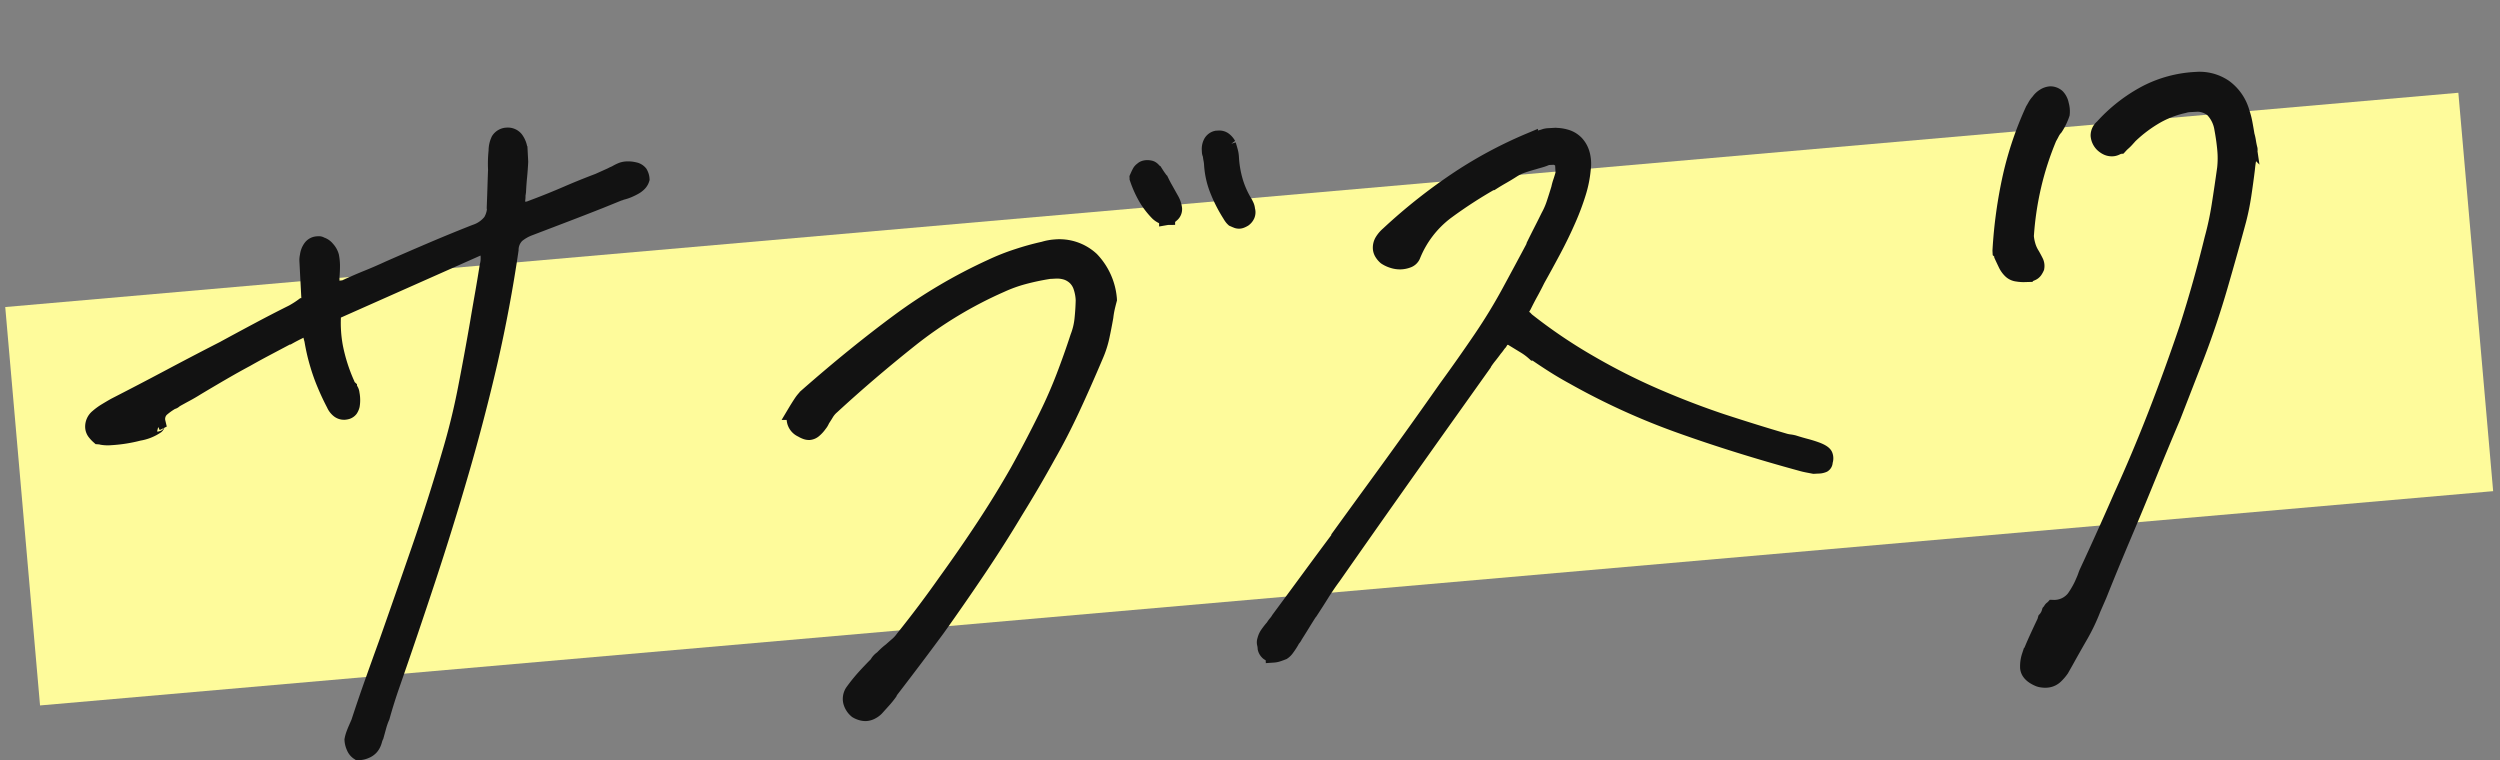
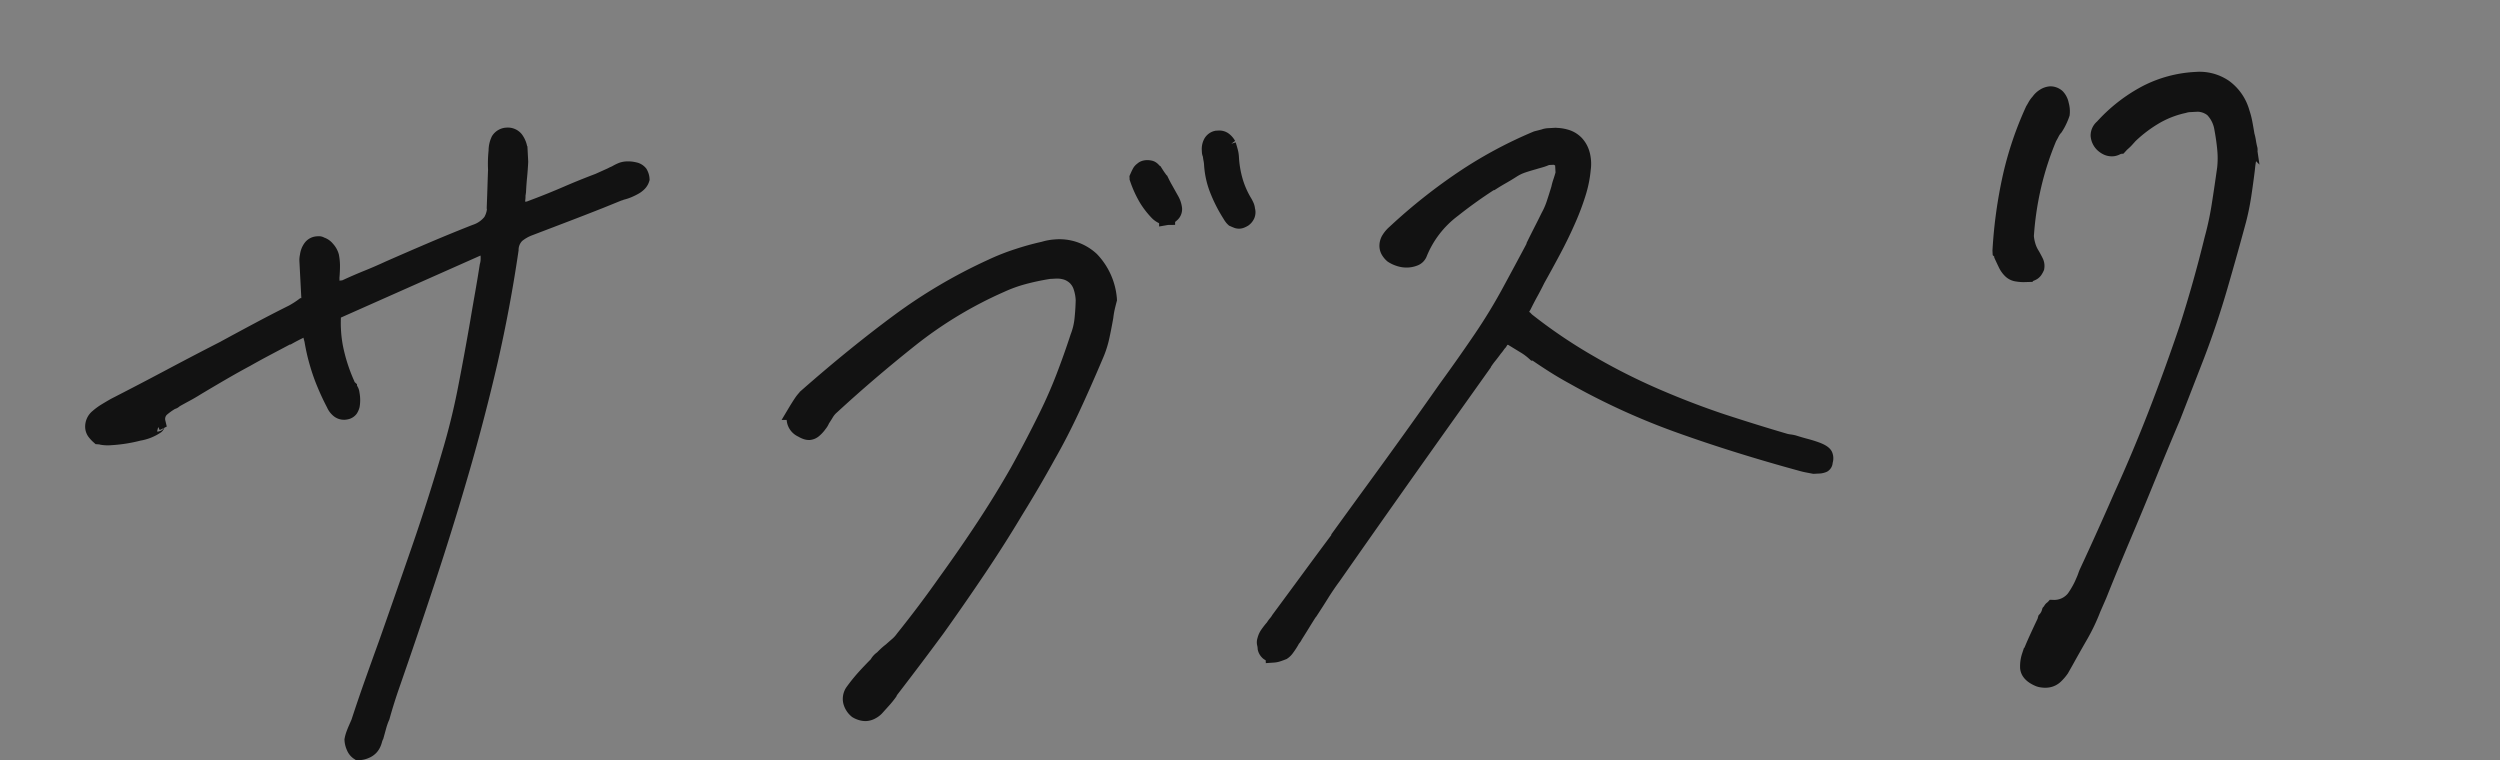
<svg xmlns="http://www.w3.org/2000/svg" id="txt_01" width="125" height="38" viewBox="0 0 125 38">
  <rect x="0" y="0" width="125" height="38" fill="#808080" stroke="none" />
  <defs>
    <clipPath id="clip-path">
      <rect id="長方形_16919" data-name="長方形 16919" width="125" height="38" transform="translate(478.657 1483.099)" fill="#fff" stroke="#707070" stroke-width="1" opacity="0.7" />
    </clipPath>
  </defs>
  <g id="マスクグループ_1549" data-name="マスクグループ 1549" transform="translate(-478.657 -1483.099)" clip-path="url(#clip-path)">
    <g id="グループ_29881" data-name="グループ 29881" transform="translate(276.657 -87.993)">
-       <rect id="長方形_13395" data-name="長方形 13395" width="123.148" height="20" transform="matrix(0.996, -0.087, 0.087, 0.996, 202.262, 1586.444)" fill="#fefb9b" />
      <g id="グループ_29644" data-name="グループ 29644" transform="matrix(0.998, 0.07, -0.07, 0.998, 97.994, 37.142)">
-         <path id="パス_36912" data-name="パス 36912" d="M17.07-.408a.916.916,0,0,0,.278-.056.7.7,0,0,0,.278-.167.706.706,0,0,0,.13-.186,1.27,1.27,0,0,0,.093-.26.107.107,0,0,0,.037-.074.107.107,0,0,1,.037-.074l.148-.445a3.4,3.4,0,0,1,.186-.445q.111-.334.241-.687t.278-.724q1.076-2.635,2.115-5.307t1.967-5.344q.928-2.672,1.707-5.381.779-2.746,1.336-5.529a1.034,1.034,0,0,1,.353-.724,2.21,2.21,0,0,1,.612-.315q.928-.3,1.837-.594t1.8-.594l.965-.334a.165.165,0,0,0,.074-.019.165.165,0,0,1,.074-.019,2.16,2.16,0,0,0,.334-.093,3.091,3.091,0,0,0,.3-.13.919.919,0,0,0,.241-.167.521.521,0,0,0,.13-.2.61.61,0,0,0-.019-.148.725.725,0,0,0-.056-.148.454.454,0,0,0-.26-.167,1.286,1.286,0,0,0-.371-.056.822.822,0,0,0-.26.037,2.036,2.036,0,0,0-.26.111,1.018,1.018,0,0,1-.13.056,1.018,1.018,0,0,0-.13.056l-.668.26q-.816.26-1.614.557t-1.614.557a.577.577,0,0,1-.241.093,1.97,1.97,0,0,1-.278.019.368.368,0,0,1-.167.037.368.368,0,0,0-.167.037h-.111l.074-.371a1.272,1.272,0,0,1,.019-.241,1.043,1.043,0,0,0,.019-.2l.037-.186q.037-.371.093-.742t.093-.742v-.594a1.054,1.054,0,0,0-.186-.557.494.494,0,0,0-.408-.186h-.037a.5.5,0,0,0-.371.2,1.224,1.224,0,0,0-.148.538q-.037.223-.056.464t-.019.464q-.037.408-.074.854t-.074.854a1.405,1.405,0,0,1-.241.872,1.616,1.616,0,0,1-.8.5q-1.113.371-2.227.779t-2.189.816q-.557.223-1.095.408t-1.095.408a.368.368,0,0,1-.167.037,1.043,1.043,0,0,0-.241.037H17.07a.151.151,0,0,0-.111.037h-.111V-23.6a1.97,1.97,0,0,1,.019-.278,1.971,1.971,0,0,0,.019-.278q.037-.26.056-.538a2.582,2.582,0,0,0-.019-.538.874.874,0,0,0-.186-.371.587.587,0,0,0-.3-.223.126.126,0,0,0-.093-.037h-.056a.423.423,0,0,0-.353.167.851.851,0,0,0-.167.39.822.822,0,0,0-.037.26v2.078l-.037.037-.148.074a.329.329,0,0,1-.148.037q-.111.074-.241.148t-.278.148q-.854.371-1.726.779t-1.726.816l-.074.037q-1.41.631-2.8,1.28t-2.8,1.28q-.223.111-.464.241a2.827,2.827,0,0,0-.427.278.61.61,0,0,0-.2.241.616.616,0,0,0-.056.241.457.457,0,0,0,.074.26,1.474,1.474,0,0,0,.186.223.836.836,0,0,1,.167.037,1.726,1.726,0,0,0,.427.037,7.2,7.2,0,0,0,1.41-.148,2.164,2.164,0,0,0,.891-.3.107.107,0,0,0,.037-.074.033.033,0,0,1,.037-.037l-.074-.037L7.83-17.4a.7.7,0,0,1,.223-.649,3.254,3.254,0,0,1,.557-.353.165.165,0,0,0,.074-.019.291.291,0,0,0,.074-.056q.3-.148.575-.278t.538-.278q.631-.334,1.28-.668t1.28-.631q.52-.26,1.039-.5l1.076-.5h.037q.223-.111.482-.223a2.992,2.992,0,0,0,.482-.26l.111-.037v.111q.037.186.056.334a2.5,2.5,0,0,0,.056.3q.037.334.093.649t.13.612a9.008,9.008,0,0,0,.3,1q.186.52.408,1a.748.748,0,0,0,.2.3.421.421,0,0,0,.278.111.61.61,0,0,0,.148-.019.328.328,0,0,0,.148-.093.609.609,0,0,0,.093-.186,1.638,1.638,0,0,0,.019-.594.329.329,0,0,0-.037-.148l-.074-.148a.608.608,0,0,1-.074-.093.229.229,0,0,1-.037-.13,8.587,8.587,0,0,1-.482-1.855,6.571,6.571,0,0,1,0-1.707l.037-.037,7.941-3.043v.148a1.09,1.09,0,0,0-.037.26.7.7,0,0,1-.037.223,1.885,1.885,0,0,1-.019.3,1.466,1.466,0,0,1-.056.223q-.148.705-.315,1.429t-.315,1.392q-.371,1.633-.779,3.266t-.965,3.191q-.816,2.338-1.763,4.676T18.7-5.789q-.408.965-.816,1.948t-.779,1.948l-.074.148-.074.148q-.074.148-.13.278a1.836,1.836,0,0,0-.093.278.993.993,0,0,0,.074.371A.543.543,0,0,0,17-.408h.056ZM62.353-24.641a.305.305,0,0,0,.093-.019,1.018,1.018,0,0,0,.13-.056.479.479,0,0,0,.167-.186.367.367,0,0,0,.019-.26.545.545,0,0,0-.037-.2q-.037-.093-.074-.167a4.513,4.513,0,0,1-.427-1.132,5.291,5.291,0,0,1-.13-1.169,1.457,1.457,0,0,0-.037-.315q-.037-.167-.074-.315A.738.738,0,0,0,61.8-28.7a.393.393,0,0,0-.26-.093h-.111a.406.406,0,0,0-.278.186.688.688,0,0,0-.093.371v.093a.3.3,0,0,0,.037.13,1.713,1.713,0,0,0,.019.241,1.713,1.713,0,0,1,.019.241,4.144,4.144,0,0,0,.186,1.206,7.189,7.189,0,0,0,.594,1.354,1.212,1.212,0,0,0,.074.13.608.608,0,0,0,.074.093l.148.074A.329.329,0,0,0,62.353-24.641Zm-3.6-.371a.285.285,0,0,0,.111-.037.432.432,0,0,0,.111-.074.336.336,0,0,0,.148-.278,1.144,1.144,0,0,0-.111-.427l-.148-.3-.148-.3q-.074-.148-.13-.278a1.5,1.5,0,0,0-.13-.241q-.074-.111-.148-.241a1.142,1.142,0,0,0-.186-.241.235.235,0,0,0-.111-.056.61.61,0,0,0-.148-.019.411.411,0,0,0-.13.019.233.233,0,0,0-.093.056.326.326,0,0,0-.13.13q-.056.093-.093.167l-.037.074v.037a5.348,5.348,0,0,0,.408,1.039,3.983,3.983,0,0,0,.52.742.872.872,0,0,0,.223.167A.494.494,0,0,0,58.753-25.012ZM42.425-1.039a.659.659,0,0,0,.3-.074.863.863,0,0,0,.223-.148l.371-.371A4.52,4.52,0,0,0,43.65-2l.037-.074q1.336-1.559,2.523-3.006,1.15-1.447,2.208-2.857T50.4-10.725q.928-1.336,1.781-2.709.668-1.039,1.3-2.227t1.336-2.635a4.942,4.942,0,0,0,.353-.928q.13-.482.241-.965a4.323,4.323,0,0,1,.093-.427q.056-.2.13-.427v-.037a3.221,3.221,0,0,0-.779-2,2.338,2.338,0,0,0-1.781-.705,2.128,2.128,0,0,0-.26.019,2.5,2.5,0,0,0-.3.056q-.668.111-1.354.3a10.98,10.98,0,0,0-1.317.445,25.934,25.934,0,0,0-4.787,2.5q-2.264,1.5-4.713,3.433a1.816,1.816,0,0,0-.334.353q-.148.2-.3.427a.794.794,0,0,0-.056.5.6.6,0,0,0,.315.39,1.138,1.138,0,0,0,.2.111.456.456,0,0,0,.167.037.424.424,0,0,0,.241-.093,1.468,1.468,0,0,0,.278-.278.608.608,0,0,0,.074-.093,1.214,1.214,0,0,0,.074-.13q.111-.148.223-.315a1.411,1.411,0,0,1,.3-.315q1.93-1.6,4.082-3.136a20.705,20.705,0,0,1,4.676-2.5,7.118,7.118,0,0,1,1.169-.353q.612-.13,1.28-.2H53a1.6,1.6,0,0,1,.575.093,1.214,1.214,0,0,1,.427.278,1.155,1.155,0,0,1,.278.482,2.376,2.376,0,0,1,.093.705q-.037.482-.111.946a3.392,3.392,0,0,1-.26.872q-.371.965-.8,1.93t-.946,1.893q-.742,1.336-1.6,2.709-.854,1.336-1.837,2.672t-2.06,2.672Q45.691-6.012,44.5-4.676a1.9,1.9,0,0,1-.315.315q-.167.13-.353.278a2.61,2.61,0,0,0-.223.167q-.111.093-.223.2a.581.581,0,0,0-.148.111.581.581,0,0,0-.111.148q-.371.334-.687.649a8.316,8.316,0,0,0-.612.687.639.639,0,0,0-.111.464.844.844,0,0,0,.26.464.937.937,0,0,0,.223.111A.7.7,0,0,0,42.425-1.039ZM62.918-2.932v.037a.882.882,0,0,0,.241-.037q.13-.037.241-.074a.689.689,0,0,0,.186-.167,3.768,3.768,0,0,0,.26-.353.5.5,0,0,1,.093-.13.5.5,0,0,0,.093-.13q.186-.26.39-.557t.39-.557l.037-.037q.3-.408.612-.854t.649-.854q1.559-2,3.154-4.026t3.154-3.989l1.707-2.152a3.564,3.564,0,0,1,.315-.408q.167-.186.315-.371a1.394,1.394,0,0,0,.13-.148,1.394,1.394,0,0,1,.13-.148L75.09-18a.494.494,0,0,1,.167-.111.545.545,0,0,1,.2-.037.508.508,0,0,1,.111.019.725.725,0,0,1,.148.056l.111.074q.223.186.464.353a3.082,3.082,0,0,1,.427.353h.037q.482.371.928.687t.928.612a34.445,34.445,0,0,0,5.2,2.709q2.746,1.15,6.012,2.227.111.037.26.074l.3.074H90.6a.637.637,0,0,0,.26-.037.15.15,0,0,0,.074-.148.407.407,0,0,0,.019-.315q-.056-.13-.39-.278-.26-.111-.538-.2t-.575-.2a1.465,1.465,0,0,0-.223-.056,1.465,1.465,0,0,1-.223-.056q-1.484-.52-3.117-1.15-1.6-.631-3.21-1.429a31.311,31.311,0,0,1-3.21-1.837,25.872,25.872,0,0,1-3.043-2.3L76.352-19a.393.393,0,0,1-.167-.278.407.407,0,0,1,.056-.278l.074-.111q.186-.334.371-.631t.371-.631q.445-.705.891-1.447t.816-1.484a12.192,12.192,0,0,0,.557-1.28,5.6,5.6,0,0,0,.3-1.169,1.869,1.869,0,0,0,0-.742,1.291,1.291,0,0,0-.26-.557,1.13,1.13,0,0,0-.482-.334,1.891,1.891,0,0,0-.668-.111h-.223a.7.7,0,0,0-.223.037q-.148.037-.334.074l-.371.074a21.591,21.591,0,0,0-3.581,1.67,27.445,27.445,0,0,0-3.729,2.635,1.411,1.411,0,0,0-.3.315.625.625,0,0,0-.111.353.494.494,0,0,0,.056.223.872.872,0,0,0,.167.223,1.355,1.355,0,0,0,.353.186,1.14,1.14,0,0,0,.39.074,1.107,1.107,0,0,0,.353-.056.4.4,0,0,0,.241-.2,5.151,5.151,0,0,1,1.8-2.115A22.921,22.921,0,0,1,75.016-25.9h.037q.26-.148.52-.278t.52-.278a2.349,2.349,0,0,1,.52-.223q.26-.074.594-.148.148-.037.315-.074a2.293,2.293,0,0,0,.353-.111h.371a.679.679,0,0,1,.278.148.371.371,0,0,1,.13.3v.408q-.074.223-.148.408a2.632,2.632,0,0,0-.111.334q-.148.408-.278.742a3.755,3.755,0,0,1-.315.631q-.186.334-.39.687t-.39.687v.037q-.668,1.113-1.373,2.264t-1.521,2.227q-.928,1.225-1.893,2.412-.928,1.187-1.893,2.394t-1.93,2.394q-.965,1.187-1.893,2.338v.037q-.742.891-1.577,1.911T63.289-4.639a1.216,1.216,0,0,1-.148.186,1.216,1.216,0,0,0-.148.186,3.381,3.381,0,0,0-.278.315.872.872,0,0,0-.167.315.3.3,0,0,0-.019.186,1.352,1.352,0,0,1,.019.223.4.4,0,0,0,.13.223A.374.374,0,0,0,62.918-2.932ZM101.41.371A.694.694,0,0,0,101.892.2a2.262,2.262,0,0,0,.3-.315l.26-.408q.371-.594.779-1.225a9.466,9.466,0,0,0,.705-1.3l.334-.668q.668-1.447,1.373-2.895t1.392-2.913q.687-1.466,1.392-2.913l1.336-2.969q.742-1.67,1.354-3.433t1.095-3.247q.186-.594.315-1.225t.241-1.262q.037-.26.093-.5t.093-.464v-.037q-.037-.186-.056-.371a2.346,2.346,0,0,0-.056-.334q-.037-.334-.074-.612a3.77,3.77,0,0,0-.111-.538,2.318,2.318,0,0,0-.8-1.3,2.205,2.205,0,0,0-1.392-.445h-.037a6.051,6.051,0,0,0-2.449.52,7.891,7.891,0,0,0-2.3,1.6.531.531,0,0,0-.223.408.7.7,0,0,0,.186.445.872.872,0,0,0,.223.167.574.574,0,0,0,.26.056.456.456,0,0,0,.167-.037q.093-.037.2-.074a2.024,2.024,0,0,1,.167-.148,2.026,2.026,0,0,0,.167-.148l.093-.093.093-.093A6.805,6.805,0,0,1,108.4-27.5a4.929,4.929,0,0,1,1.392-.445,1.151,1.151,0,0,1,.278-.037h.241a1.231,1.231,0,0,1,.909.315,1.774,1.774,0,0,1,.427.983q.074.557.093,1.058a4.7,4.7,0,0,1-.056.946q-.186.965-.371,1.837a15.27,15.27,0,0,1-.445,1.651q-.668,2.227-1.484,4.379-.854,2.152-1.781,4.212t-1.93,3.989q-.965,1.93-1.93,3.748-.037.074-.074.167t-.074.167a4.6,4.6,0,0,1-.557.909,1.283,1.283,0,0,1-1.076.427l-.037.037q-.037,0-.074.056a.608.608,0,0,1-.074.093,1.025,1.025,0,0,1-.093.2.862.862,0,0,1-.13.167l-.037.111q-.223.408-.445.835t-.408.835a1.647,1.647,0,0,0-.111.52q-.037.371.482.631a.662.662,0,0,0,.167.056A1.043,1.043,0,0,0,101.41.371Zm0-20.3h.167a.368.368,0,0,0,.167-.037.333.333,0,0,0,.167-.111.974.974,0,0,0,.093-.148.478.478,0,0,0-.037-.315q-.074-.167-.148-.315a1.813,1.813,0,0,1-.2-.52,2.176,2.176,0,0,1-.056-.445,15.534,15.534,0,0,1,.5-2.486,14.918,14.918,0,0,1,.909-2.375q.074-.111.148-.241a1.142,1.142,0,0,1,.186-.241,2.754,2.754,0,0,0,.2-.315,3.083,3.083,0,0,0,.167-.353,1.209,1.209,0,0,0-.019-.464.765.765,0,0,0-.167-.39.494.494,0,0,0-.167-.111.456.456,0,0,0-.167-.037.653.653,0,0,0-.315.093.874.874,0,0,0-.278.241,1.1,1.1,0,0,0-.167.2q-.056.093-.13.2a16.956,16.956,0,0,0-1.3,3.266,23.033,23.033,0,0,0-.705,3.674v.037l.037.037a.165.165,0,0,0,.019.074.258.258,0,0,1,.019.111q.074.186.167.408a1.134,1.134,0,0,0,.241.371.564.564,0,0,0,.3.148A1.888,1.888,0,0,0,101.41-19.928Z" transform="translate(214.662 1560.949) rotate(-7)" fill="#121212" stroke="#121212" stroke-width="0.8" />
+         <path id="パス_36912" data-name="パス 36912" d="M17.07-.408a.916.916,0,0,0,.278-.056.7.7,0,0,0,.278-.167.706.706,0,0,0,.13-.186,1.27,1.27,0,0,0,.093-.26.107.107,0,0,0,.037-.074.107.107,0,0,1,.037-.074l.148-.445a3.4,3.4,0,0,1,.186-.445q.111-.334.241-.687t.278-.724q1.076-2.635,2.115-5.307t1.967-5.344q.928-2.672,1.707-5.381.779-2.746,1.336-5.529a1.034,1.034,0,0,1,.353-.724,2.21,2.21,0,0,1,.612-.315q.928-.3,1.837-.594t1.8-.594l.965-.334a.165.165,0,0,0,.074-.019.165.165,0,0,1,.074-.019,2.16,2.16,0,0,0,.334-.093,3.091,3.091,0,0,0,.3-.13.919.919,0,0,0,.241-.167.521.521,0,0,0,.13-.2.61.61,0,0,0-.019-.148.725.725,0,0,0-.056-.148.454.454,0,0,0-.26-.167,1.286,1.286,0,0,0-.371-.056.822.822,0,0,0-.26.037,2.036,2.036,0,0,0-.26.111,1.018,1.018,0,0,1-.13.056,1.018,1.018,0,0,0-.13.056l-.668.26q-.816.26-1.614.557t-1.614.557a.577.577,0,0,1-.241.093,1.97,1.97,0,0,1-.278.019.368.368,0,0,1-.167.037.368.368,0,0,0-.167.037h-.111l.074-.371a1.272,1.272,0,0,1,.019-.241,1.043,1.043,0,0,0,.019-.2l.037-.186q.037-.371.093-.742t.093-.742v-.594a1.054,1.054,0,0,0-.186-.557.494.494,0,0,0-.408-.186h-.037a.5.5,0,0,0-.371.2,1.224,1.224,0,0,0-.148.538q-.037.223-.056.464t-.019.464q-.037.408-.074.854t-.074.854a1.405,1.405,0,0,1-.241.872,1.616,1.616,0,0,1-.8.5q-1.113.371-2.227.779t-2.189.816q-.557.223-1.095.408t-1.095.408a.368.368,0,0,1-.167.037,1.043,1.043,0,0,0-.241.037H17.07a.151.151,0,0,0-.111.037h-.111V-23.6a1.97,1.97,0,0,1,.019-.278,1.971,1.971,0,0,0,.019-.278q.037-.26.056-.538a2.582,2.582,0,0,0-.019-.538.874.874,0,0,0-.186-.371.587.587,0,0,0-.3-.223.126.126,0,0,0-.093-.037h-.056a.423.423,0,0,0-.353.167.851.851,0,0,0-.167.39.822.822,0,0,0-.037.26v2.078l-.037.037-.148.074a.329.329,0,0,1-.148.037q-.111.074-.241.148t-.278.148q-.854.371-1.726.779t-1.726.816l-.074.037q-1.41.631-2.8,1.28t-2.8,1.28q-.223.111-.464.241a2.827,2.827,0,0,0-.427.278.61.61,0,0,0-.2.241.616.616,0,0,0-.056.241.457.457,0,0,0,.074.26,1.474,1.474,0,0,0,.186.223.836.836,0,0,1,.167.037,1.726,1.726,0,0,0,.427.037,7.2,7.2,0,0,0,1.41-.148,2.164,2.164,0,0,0,.891-.3.107.107,0,0,0,.037-.074.033.033,0,0,1,.037-.037l-.074-.037L7.83-17.4a.7.7,0,0,1,.223-.649,3.254,3.254,0,0,1,.557-.353.165.165,0,0,0,.074-.019.291.291,0,0,0,.074-.056q.3-.148.575-.278t.538-.278q.631-.334,1.28-.668t1.28-.631q.52-.26,1.039-.5l1.076-.5h.037q.223-.111.482-.223a2.992,2.992,0,0,0,.482-.26l.111-.037v.111q.037.186.056.334a2.5,2.5,0,0,0,.056.3q.037.334.093.649t.13.612a9.008,9.008,0,0,0,.3,1q.186.52.408,1a.748.748,0,0,0,.2.3.421.421,0,0,0,.278.111.61.61,0,0,0,.148-.019.328.328,0,0,0,.148-.093.609.609,0,0,0,.093-.186,1.638,1.638,0,0,0,.019-.594.329.329,0,0,0-.037-.148l-.074-.148a.608.608,0,0,1-.074-.093.229.229,0,0,1-.037-.13,8.587,8.587,0,0,1-.482-1.855,6.571,6.571,0,0,1,0-1.707l.037-.037,7.941-3.043v.148a1.09,1.09,0,0,0-.037.26.7.7,0,0,1-.037.223,1.885,1.885,0,0,1-.019.3,1.466,1.466,0,0,1-.056.223q-.148.705-.315,1.429t-.315,1.392q-.371,1.633-.779,3.266t-.965,3.191q-.816,2.338-1.763,4.676T18.7-5.789q-.408.965-.816,1.948t-.779,1.948l-.074.148-.074.148q-.074.148-.13.278a1.836,1.836,0,0,0-.093.278.993.993,0,0,0,.074.371A.543.543,0,0,0,17-.408h.056ZM62.353-24.641a.305.305,0,0,0,.093-.019,1.018,1.018,0,0,0,.13-.056.479.479,0,0,0,.167-.186.367.367,0,0,0,.019-.26.545.545,0,0,0-.037-.2q-.037-.093-.074-.167a4.513,4.513,0,0,1-.427-1.132,5.291,5.291,0,0,1-.13-1.169,1.457,1.457,0,0,0-.037-.315q-.037-.167-.074-.315A.738.738,0,0,0,61.8-28.7a.393.393,0,0,0-.26-.093h-.111a.406.406,0,0,0-.278.186.688.688,0,0,0-.093.371v.093a.3.3,0,0,0,.037.13,1.713,1.713,0,0,0,.019.241,1.713,1.713,0,0,1,.019.241,4.144,4.144,0,0,0,.186,1.206,7.189,7.189,0,0,0,.594,1.354,1.212,1.212,0,0,0,.074.13.608.608,0,0,0,.074.093l.148.074A.329.329,0,0,0,62.353-24.641Zm-3.6-.371a.285.285,0,0,0,.111-.037.432.432,0,0,0,.111-.074.336.336,0,0,0,.148-.278,1.144,1.144,0,0,0-.111-.427l-.148-.3-.148-.3q-.074-.148-.13-.278a1.5,1.5,0,0,0-.13-.241q-.074-.111-.148-.241a1.142,1.142,0,0,0-.186-.241.235.235,0,0,0-.111-.056.61.61,0,0,0-.148-.019.411.411,0,0,0-.13.019.233.233,0,0,0-.093.056.326.326,0,0,0-.13.13q-.056.093-.093.167l-.037.074v.037a5.348,5.348,0,0,0,.408,1.039,3.983,3.983,0,0,0,.52.742.872.872,0,0,0,.223.167A.494.494,0,0,0,58.753-25.012ZM42.425-1.039a.659.659,0,0,0,.3-.074.863.863,0,0,0,.223-.148l.371-.371A4.52,4.52,0,0,0,43.65-2l.037-.074q1.336-1.559,2.523-3.006,1.15-1.447,2.208-2.857T50.4-10.725q.928-1.336,1.781-2.709.668-1.039,1.3-2.227t1.336-2.635a4.942,4.942,0,0,0,.353-.928q.13-.482.241-.965a4.323,4.323,0,0,1,.093-.427q.056-.2.13-.427v-.037a3.221,3.221,0,0,0-.779-2,2.338,2.338,0,0,0-1.781-.705,2.128,2.128,0,0,0-.26.019,2.5,2.5,0,0,0-.3.056q-.668.111-1.354.3a10.98,10.98,0,0,0-1.317.445,25.934,25.934,0,0,0-4.787,2.5q-2.264,1.5-4.713,3.433a1.816,1.816,0,0,0-.334.353q-.148.2-.3.427a.794.794,0,0,0-.056.5.6.6,0,0,0,.315.39,1.138,1.138,0,0,0,.2.111.456.456,0,0,0,.167.037.424.424,0,0,0,.241-.093,1.468,1.468,0,0,0,.278-.278.608.608,0,0,0,.074-.093,1.214,1.214,0,0,0,.074-.13q.111-.148.223-.315a1.411,1.411,0,0,1,.3-.315q1.93-1.6,4.082-3.136a20.705,20.705,0,0,1,4.676-2.5,7.118,7.118,0,0,1,1.169-.353q.612-.13,1.28-.2H53a1.6,1.6,0,0,1,.575.093,1.214,1.214,0,0,1,.427.278,1.155,1.155,0,0,1,.278.482,2.376,2.376,0,0,1,.093.705q-.037.482-.111.946a3.392,3.392,0,0,1-.26.872q-.371.965-.8,1.93t-.946,1.893q-.742,1.336-1.6,2.709-.854,1.336-1.837,2.672t-2.06,2.672Q45.691-6.012,44.5-4.676a1.9,1.9,0,0,1-.315.315q-.167.13-.353.278a2.61,2.61,0,0,0-.223.167q-.111.093-.223.2a.581.581,0,0,0-.148.111.581.581,0,0,0-.111.148q-.371.334-.687.649a8.316,8.316,0,0,0-.612.687.639.639,0,0,0-.111.464.844.844,0,0,0,.26.464.937.937,0,0,0,.223.111A.7.7,0,0,0,42.425-1.039ZM62.918-2.932v.037a.882.882,0,0,0,.241-.037q.13-.037.241-.074a.689.689,0,0,0,.186-.167,3.768,3.768,0,0,0,.26-.353.5.5,0,0,1,.093-.13.5.5,0,0,0,.093-.13q.186-.26.39-.557t.39-.557l.037-.037q.3-.408.612-.854t.649-.854q1.559-2,3.154-4.026t3.154-3.989l1.707-2.152a3.564,3.564,0,0,1,.315-.408q.167-.186.315-.371a1.394,1.394,0,0,0,.13-.148,1.394,1.394,0,0,1,.13-.148L75.09-18a.494.494,0,0,1,.167-.111.545.545,0,0,1,.2-.037.508.508,0,0,1,.111.019.725.725,0,0,1,.148.056l.111.074q.223.186.464.353a3.082,3.082,0,0,1,.427.353h.037q.482.371.928.687t.928.612a34.445,34.445,0,0,0,5.2,2.709q2.746,1.15,6.012,2.227.111.037.26.074l.3.074H90.6a.637.637,0,0,0,.26-.037.15.15,0,0,0,.074-.148.407.407,0,0,0,.019-.315q-.056-.13-.39-.278-.26-.111-.538-.2t-.575-.2a1.465,1.465,0,0,0-.223-.056,1.465,1.465,0,0,1-.223-.056q-1.484-.52-3.117-1.15-1.6-.631-3.21-1.429a31.311,31.311,0,0,1-3.21-1.837,25.872,25.872,0,0,1-3.043-2.3L76.352-19a.393.393,0,0,1-.167-.278.407.407,0,0,1,.056-.278l.074-.111q.186-.334.371-.631t.371-.631q.445-.705.891-1.447t.816-1.484a12.192,12.192,0,0,0,.557-1.28,5.6,5.6,0,0,0,.3-1.169,1.869,1.869,0,0,0,0-.742,1.291,1.291,0,0,0-.26-.557,1.13,1.13,0,0,0-.482-.334,1.891,1.891,0,0,0-.668-.111h-.223a.7.7,0,0,0-.223.037l-.371.074a21.591,21.591,0,0,0-3.581,1.67,27.445,27.445,0,0,0-3.729,2.635,1.411,1.411,0,0,0-.3.315.625.625,0,0,0-.111.353.494.494,0,0,0,.056.223.872.872,0,0,0,.167.223,1.355,1.355,0,0,0,.353.186,1.14,1.14,0,0,0,.39.074,1.107,1.107,0,0,0,.353-.056.4.4,0,0,0,.241-.2,5.151,5.151,0,0,1,1.8-2.115A22.921,22.921,0,0,1,75.016-25.9h.037q.26-.148.52-.278t.52-.278a2.349,2.349,0,0,1,.52-.223q.26-.074.594-.148.148-.037.315-.074a2.293,2.293,0,0,0,.353-.111h.371a.679.679,0,0,1,.278.148.371.371,0,0,1,.13.3v.408q-.074.223-.148.408a2.632,2.632,0,0,0-.111.334q-.148.408-.278.742a3.755,3.755,0,0,1-.315.631q-.186.334-.39.687t-.39.687v.037q-.668,1.113-1.373,2.264t-1.521,2.227q-.928,1.225-1.893,2.412-.928,1.187-1.893,2.394t-1.93,2.394q-.965,1.187-1.893,2.338v.037q-.742.891-1.577,1.911T63.289-4.639a1.216,1.216,0,0,1-.148.186,1.216,1.216,0,0,0-.148.186,3.381,3.381,0,0,0-.278.315.872.872,0,0,0-.167.315.3.3,0,0,0-.019.186,1.352,1.352,0,0,1,.019.223.4.4,0,0,0,.13.223A.374.374,0,0,0,62.918-2.932ZM101.41.371A.694.694,0,0,0,101.892.2a2.262,2.262,0,0,0,.3-.315l.26-.408q.371-.594.779-1.225a9.466,9.466,0,0,0,.705-1.3l.334-.668q.668-1.447,1.373-2.895t1.392-2.913q.687-1.466,1.392-2.913l1.336-2.969q.742-1.67,1.354-3.433t1.095-3.247q.186-.594.315-1.225t.241-1.262q.037-.26.093-.5t.093-.464v-.037q-.037-.186-.056-.371a2.346,2.346,0,0,0-.056-.334q-.037-.334-.074-.612a3.77,3.77,0,0,0-.111-.538,2.318,2.318,0,0,0-.8-1.3,2.205,2.205,0,0,0-1.392-.445h-.037a6.051,6.051,0,0,0-2.449.52,7.891,7.891,0,0,0-2.3,1.6.531.531,0,0,0-.223.408.7.7,0,0,0,.186.445.872.872,0,0,0,.223.167.574.574,0,0,0,.26.056.456.456,0,0,0,.167-.037q.093-.037.2-.074a2.024,2.024,0,0,1,.167-.148,2.026,2.026,0,0,0,.167-.148l.093-.093.093-.093A6.805,6.805,0,0,1,108.4-27.5a4.929,4.929,0,0,1,1.392-.445,1.151,1.151,0,0,1,.278-.037h.241a1.231,1.231,0,0,1,.909.315,1.774,1.774,0,0,1,.427.983q.074.557.093,1.058a4.7,4.7,0,0,1-.056.946q-.186.965-.371,1.837a15.27,15.27,0,0,1-.445,1.651q-.668,2.227-1.484,4.379-.854,2.152-1.781,4.212t-1.93,3.989q-.965,1.93-1.93,3.748-.037.074-.074.167t-.074.167a4.6,4.6,0,0,1-.557.909,1.283,1.283,0,0,1-1.076.427l-.037.037q-.037,0-.074.056a.608.608,0,0,1-.074.093,1.025,1.025,0,0,1-.093.2.862.862,0,0,1-.13.167l-.037.111q-.223.408-.445.835t-.408.835a1.647,1.647,0,0,0-.111.52q-.037.371.482.631a.662.662,0,0,0,.167.056A1.043,1.043,0,0,0,101.41.371Zm0-20.3h.167a.368.368,0,0,0,.167-.037.333.333,0,0,0,.167-.111.974.974,0,0,0,.093-.148.478.478,0,0,0-.037-.315q-.074-.167-.148-.315a1.813,1.813,0,0,1-.2-.52,2.176,2.176,0,0,1-.056-.445,15.534,15.534,0,0,1,.5-2.486,14.918,14.918,0,0,1,.909-2.375q.074-.111.148-.241a1.142,1.142,0,0,1,.186-.241,2.754,2.754,0,0,0,.2-.315,3.083,3.083,0,0,0,.167-.353,1.209,1.209,0,0,0-.019-.464.765.765,0,0,0-.167-.39.494.494,0,0,0-.167-.111.456.456,0,0,0-.167-.037.653.653,0,0,0-.315.093.874.874,0,0,0-.278.241,1.1,1.1,0,0,0-.167.2q-.056.093-.13.2a16.956,16.956,0,0,0-1.3,3.266,23.033,23.033,0,0,0-.705,3.674v.037l.037.037a.165.165,0,0,0,.019.074.258.258,0,0,1,.019.111q.074.186.167.408a1.134,1.134,0,0,0,.241.371.564.564,0,0,0,.3.148A1.888,1.888,0,0,0,101.41-19.928Z" transform="translate(214.662 1560.949) rotate(-7)" fill="#121212" stroke="#121212" stroke-width="0.8" />
      </g>
    </g>
  </g>
</svg>